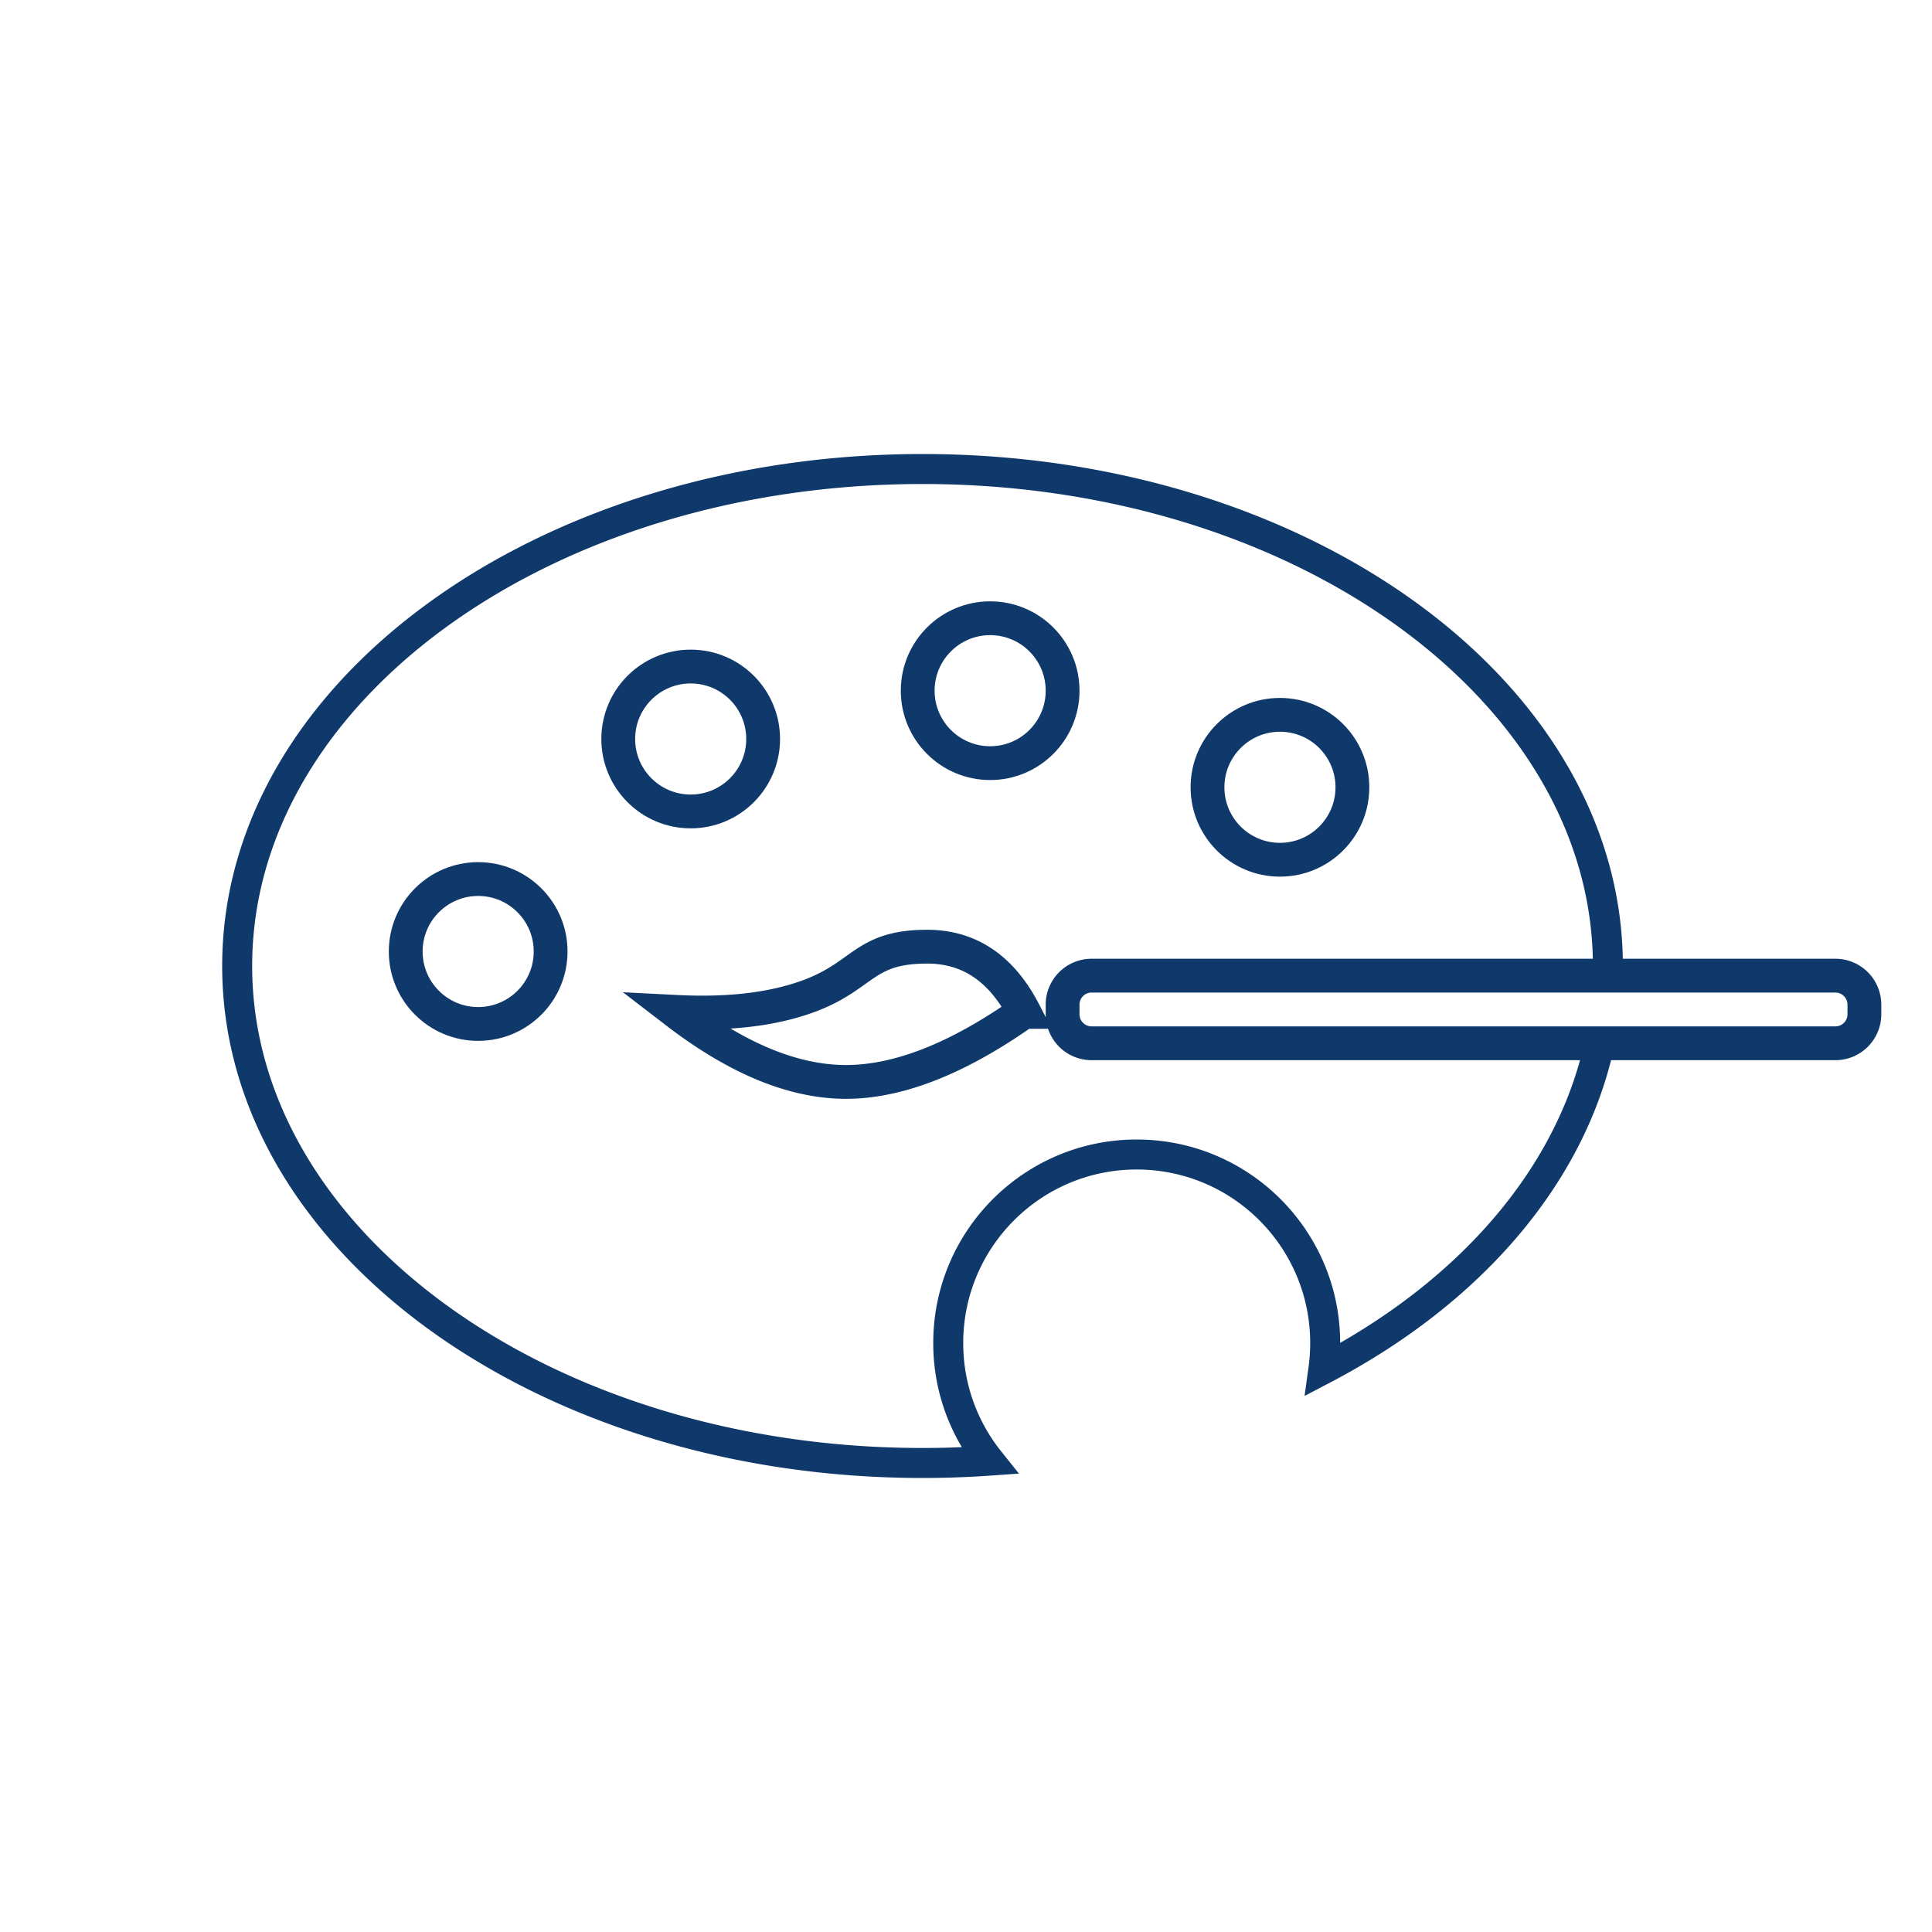
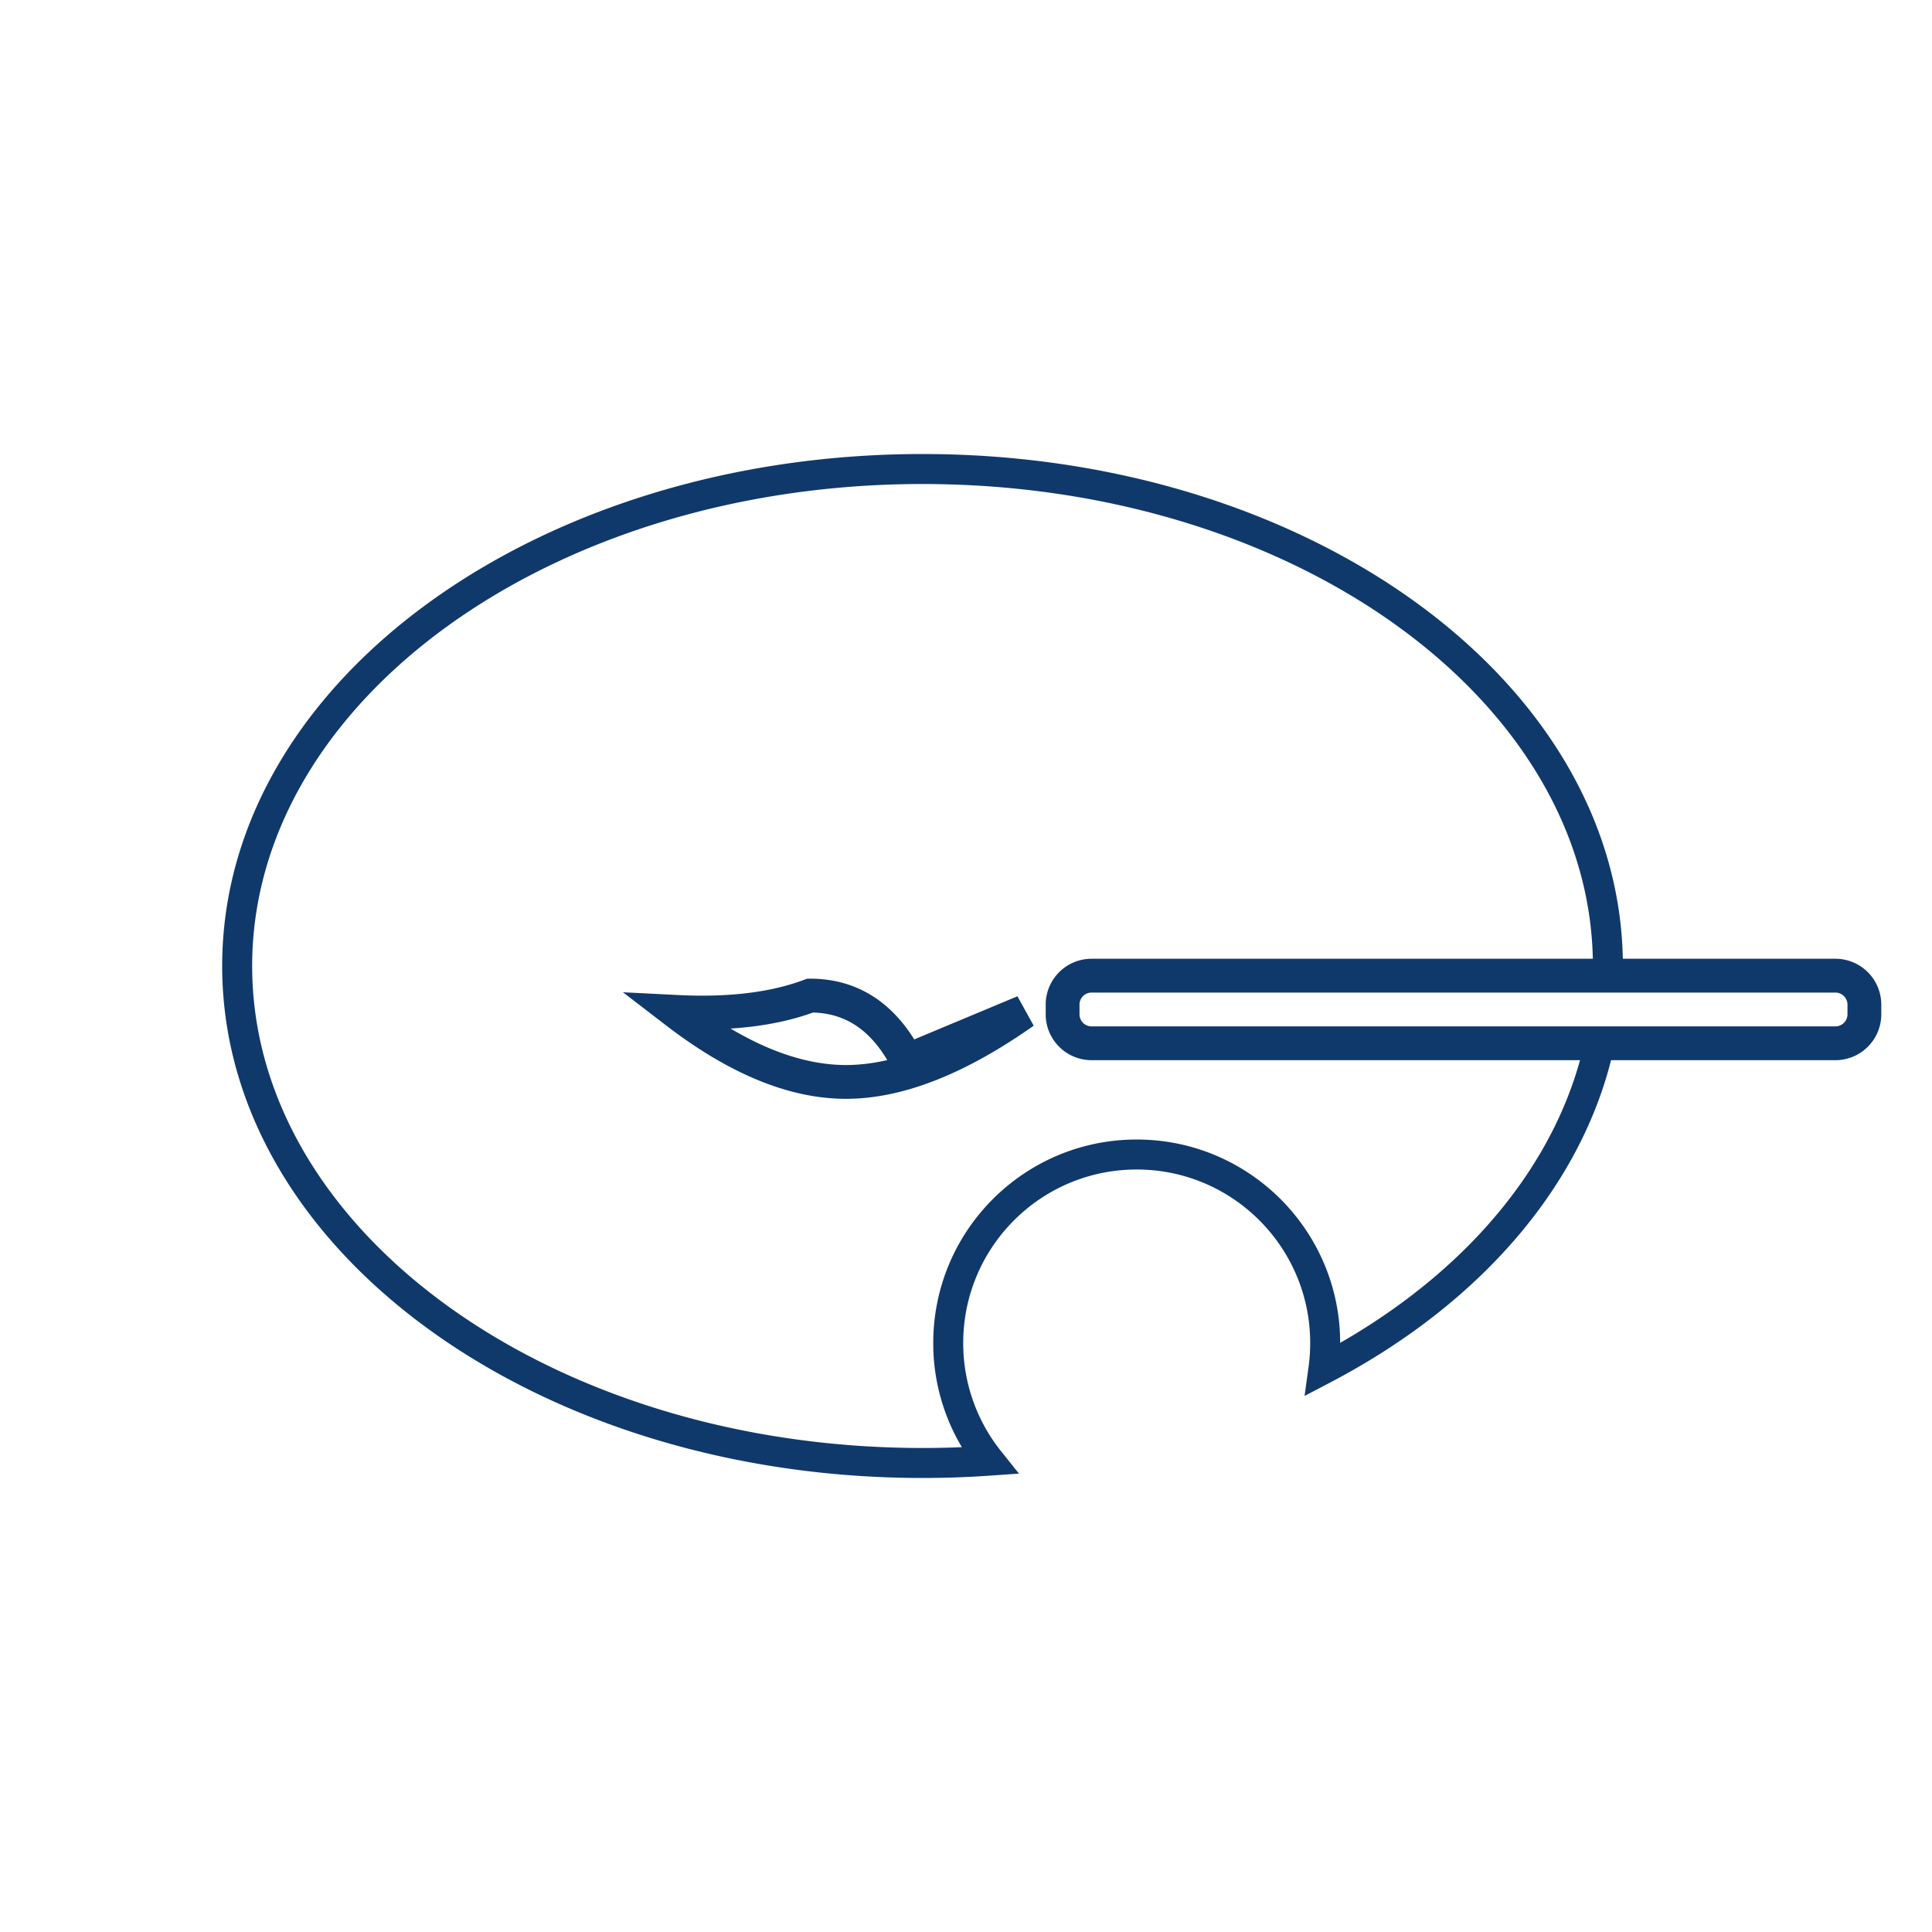
<svg xmlns="http://www.w3.org/2000/svg" width="200" height="200">
  <g transform="translate(23 47)" fill="none" fill-rule="evenodd">
    <path d="M72.5 0C112.453 0 145 23.601 145 53h-3.104c0-27.429-30.982-49.895-69.396-49.895S3.104 25.57 3.104 53c0 27.429 30.982 49.895 69.396 49.895 1.144 0 2.285-.02 3.42-.06l.652-.027-.064-.105a20.976 20.976 0 0 1-2.895-10.234l-.004-.44c0-11.635 9.43-21.067 21.062-21.067 11.633 0 21.063 9.432 21.063 21.067v-.018l.653-.378c13.152-7.733 21.912-18.613 24.619-30.649h3.177c-2.927 14.18-13.566 26.798-29.466 35.126l-2.67 1.398.412-2.985c.114-.823.171-1.655.171-2.494 0-9.92-8.04-17.962-17.959-17.962-9.918 0-17.958 8.042-17.958 17.962a17.88 17.88 0 0 0 3.923 11.207l1.846 2.31-2.95.208A100.11 100.11 0 0 1 72.5 106C32.547 106 0 82.399 0 53S32.547 0 72.5 0Z" fill="#10396B" fill-rule="nonzero" />
-     <circle stroke="#10396B" stroke-width="3.5" cx="26.5" cy="51.5" r="7.5" />
-     <circle stroke="#10396B" stroke-width="3.5" cx="48.5" cy="29.5" r="7.5" />
-     <circle stroke="#10396B" stroke-width="3.5" cx="79.5" cy="24.5" r="7.5" />
-     <circle stroke="#10396B" stroke-width="3.5" cx="109.5" cy="34.5" r="7.5" />
-     <path d="M90 54h77a3 3 0 0 1 3 3v1a3 3 0 0 1-3 3H90a3 3 0 0 1-3-3v-1a3 3 0 0 1 3-3ZM83 57.749C76.145 62.583 70.004 65 64.577 65 59.15 65 53.291 62.583 47 57.749c5.525.28 10.148-.281 13.868-1.687C66.45 53.952 66.45 51 72.98 51c4.353 0 7.694 2.25 10.021 6.749Z" stroke="#10396B" stroke-width="3.5" />
+     <path d="M90 54h77a3 3 0 0 1 3 3v1a3 3 0 0 1-3 3H90a3 3 0 0 1-3-3v-1a3 3 0 0 1 3-3ZM83 57.749C76.145 62.583 70.004 65 64.577 65 59.15 65 53.291 62.583 47 57.749c5.525.28 10.148-.281 13.868-1.687c4.353 0 7.694 2.25 10.021 6.749Z" stroke="#10396B" stroke-width="3.5" />
  </g>
</svg>